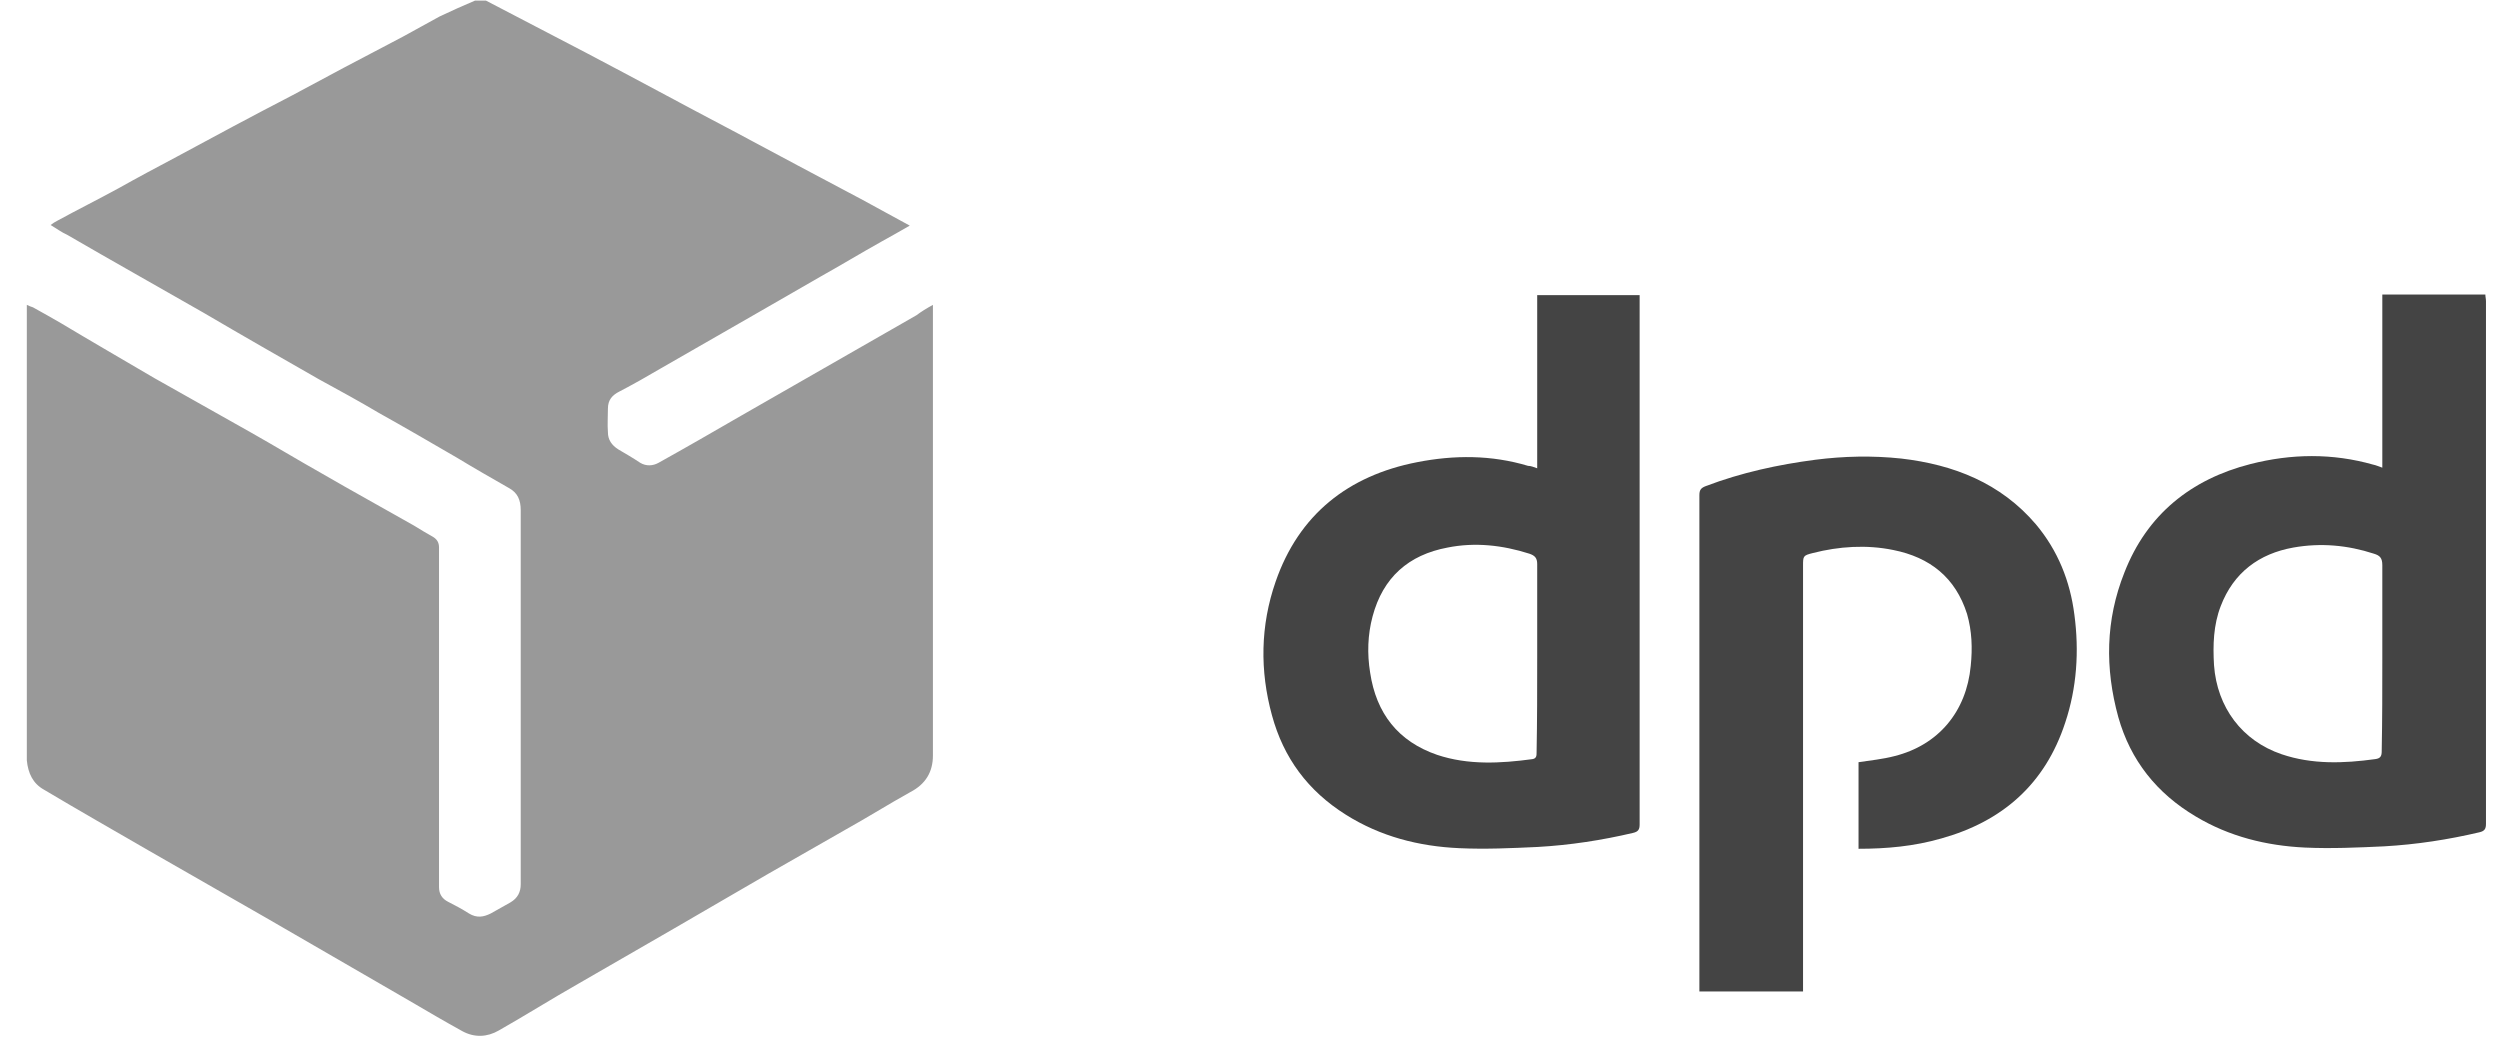
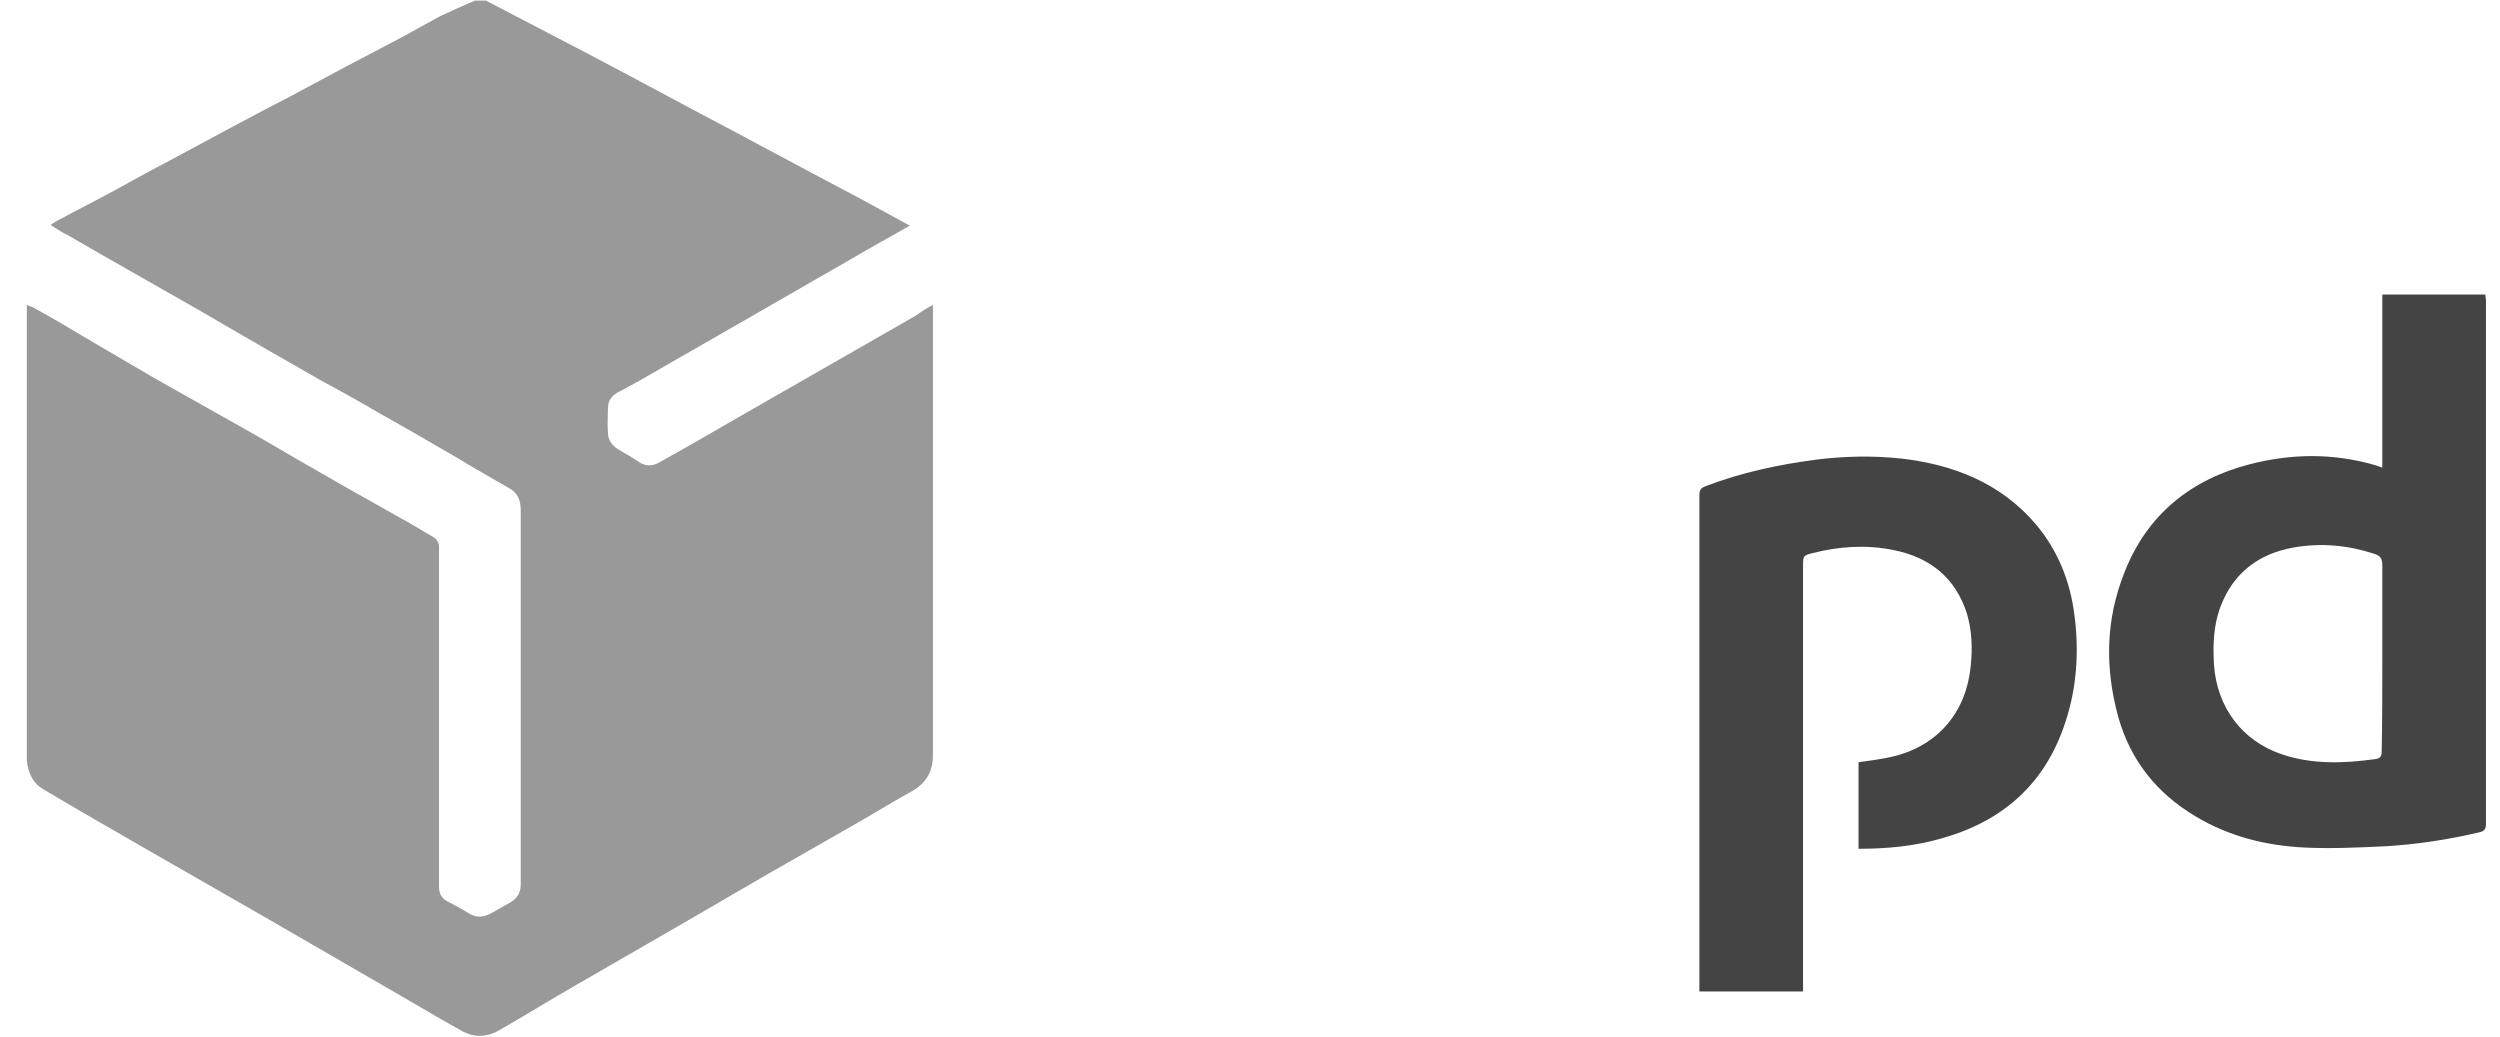
<svg xmlns="http://www.w3.org/2000/svg" version="1.1" id="Layer_1" x="0px" y="0px" viewBox="0 0 41 17" style="enable-background:new 0 0 41 17;" xml:space="preserve">
  <style type="text/css">
	.st0{fill:#999999;}
	.st1{fill:#444444;}
</style>
  <g id="A8kZCo.tif">
    <g>
      <g>
        <path class="st0" d="M7.97,0.01c0.55,0.29,1.1,0.57,1.65,0.86c0.8,0.42,1.59,0.85,2.39,1.27c0.71,0.38,1.42,0.76,2.14,1.14     c0.25,0.14,0.5,0.27,0.77,0.42c-0.16,0.09-0.31,0.18-0.46,0.26c-0.34,0.19-0.67,0.39-1.01,0.58c-0.33,0.19-0.66,0.38-0.99,0.57     c-0.54,0.31-1.08,0.62-1.62,0.93c-0.22,0.13-0.45,0.26-0.68,0.38C10.04,6.48,9.97,6.56,9.97,6.7c0,0.13-0.01,0.26,0,0.39     c0,0.12,0.06,0.21,0.17,0.28c0.12,0.07,0.24,0.14,0.36,0.22c0.1,0.06,0.21,0.05,0.3,0c0.45-0.25,0.9-0.51,1.35-0.77     c0.32-0.18,0.64-0.37,0.96-0.55c0.64-0.37,1.28-0.73,1.92-1.1C15.11,5.11,15.19,5.06,15.3,5c0,0.16,0,0.31,0,0.45     c0,0.61,0,1.21,0,1.82c0,0.56,0,1.11,0,1.67c0,0.59,0,1.18,0,1.77c0,0.56,0,1.12,0,1.68c0,0.27-0.12,0.47-0.37,0.6     c-0.36,0.2-0.71,0.42-1.07,0.62c-0.42,0.24-0.84,0.48-1.26,0.72c-0.52,0.3-1.03,0.6-1.55,0.9c-0.52,0.3-1.04,0.6-1.56,0.9     c-0.44,0.25-0.87,0.52-1.31,0.77c-0.19,0.11-0.4,0.12-0.6,0.01c-0.29-0.16-0.58-0.33-0.87-0.5c-0.78-0.45-1.57-0.91-2.35-1.36     c-0.64-0.37-1.28-0.73-1.92-1.1c-0.57-0.33-1.15-0.66-1.72-1c-0.18-0.1-0.26-0.27-0.28-0.48c0-0.03,0-0.07,0-0.1     c0-2.41,0-4.82,0-7.23c0-0.04,0-0.08,0-0.14c0.04,0.02,0.07,0.03,0.1,0.04c0.15,0.08,0.3,0.17,0.46,0.26     C1.5,5.6,2.02,5.9,2.53,6.2c0.53,0.3,1.05,0.59,1.58,0.89C4.5,7.31,4.88,7.54,5.27,7.76c0.5,0.29,1.01,0.57,1.52,0.86     C6.89,8.68,7,8.75,7.11,8.81C7.17,8.85,7.2,8.9,7.2,8.98c0,0.4,0,0.81,0,1.21c0,0.51,0,1.03,0,1.54c0,0.47,0,0.94,0,1.4     c0,0.47,0,0.95,0,1.42c0,0.11,0.05,0.19,0.15,0.24c0.12,0.06,0.23,0.12,0.34,0.19c0.13,0.08,0.24,0.06,0.36,0     c0.11-0.06,0.21-0.12,0.32-0.18c0.12-0.07,0.17-0.17,0.17-0.3c0-2.04,0-4.09,0-6.13c0-0.17-0.05-0.29-0.2-0.37     C8.06,7.84,7.78,7.68,7.5,7.51c-0.43-0.25-0.86-0.5-1.29-0.74C5.89,6.58,5.56,6.4,5.23,6.22C4.6,5.86,3.97,5.5,3.34,5.13     c-0.75-0.43-1.5-0.85-2.24-1.28C1.01,3.81,0.93,3.75,0.83,3.69C0.87,3.66,0.9,3.64,0.94,3.62c0.33-0.18,0.67-0.35,1-0.53     C2.26,2.91,2.58,2.74,2.9,2.57c0.31-0.17,0.62-0.33,0.93-0.5C4.15,1.9,4.47,1.73,4.8,1.56c0.28-0.15,0.56-0.3,0.84-0.45     C5.96,0.94,6.29,0.77,6.61,0.6c0.2-0.11,0.4-0.22,0.6-0.33C7.4,0.18,7.6,0.09,7.79,0.01C7.85,0.01,7.91,0.01,7.97,0.01z" />
        <path class="st1" d="M39.07,4.83c0.58,0,1.13,0,1.69,0c0,0.04,0.01,0.07,0.01,0.11c0,2.86,0,5.71,0,8.57c0,0.08-0.02,0.12-0.11,0.14     c-0.51,0.12-1.03,0.2-1.56,0.23c-0.43,0.02-0.87,0.04-1.3,0.02c-0.63-0.03-1.24-0.18-1.79-0.51c-0.64-0.38-1.07-0.92-1.27-1.63     c-0.22-0.8-0.21-1.59,0.1-2.37c0.37-0.95,1.09-1.53,2.07-1.78c0.67-0.17,1.34-0.18,2.01,0.01c0.05,0.01,0.09,0.03,0.15,0.05     C39.07,6.72,39.07,5.78,39.07,4.83z M39.07,10.78c0-0.5,0-1.01,0-1.51c0-0.12-0.04-0.16-0.14-0.19c-0.43-0.14-0.87-0.18-1.32-0.1     c-0.56,0.1-0.98,0.41-1.19,0.96c-0.12,0.31-0.13,0.64-0.11,0.97c0.05,0.69,0.46,1.24,1.11,1.46c0.5,0.17,1.02,0.15,1.53,0.08     c0.09-0.01,0.11-0.05,0.11-0.13C39.07,11.81,39.07,11.29,39.07,10.78z" />
-         <path class="st1" d="M25.21,7.68c0-0.95,0-1.89,0-2.84c0.56,0,1.11,0,1.68,0c0,0.03,0,0.07,0,0.11c0,2.86,0,5.71,0,8.57     c0,0.08-0.02,0.12-0.11,0.14c-0.51,0.12-1.03,0.2-1.56,0.23c-0.43,0.02-0.86,0.04-1.29,0.02c-0.66-0.03-1.29-0.19-1.86-0.55     c-0.62-0.39-1.02-0.93-1.21-1.63c-0.2-0.73-0.19-1.47,0.06-2.19c0.38-1.1,1.19-1.74,2.32-1.96c0.61-0.12,1.22-0.12,1.82,0.06     C25.11,7.64,25.15,7.66,25.21,7.68z M25.21,10.78c0-0.51,0-1.02,0-1.53c0-0.1-0.04-0.14-0.13-0.17c-0.44-0.14-0.89-0.19-1.34-0.1     c-0.64,0.12-1.06,0.49-1.23,1.13c-0.08,0.3-0.09,0.61-0.04,0.92c0.1,0.67,0.46,1.13,1.1,1.35c0.51,0.17,1.04,0.14,1.56,0.07     c0.07-0.01,0.07-0.06,0.07-0.11C25.21,11.82,25.21,11.3,25.21,10.78z" />
        <path class="st1" d="M30.48,13.92c0-0.48,0-0.95,0-1.42c0.2-0.03,0.4-0.05,0.59-0.1c0.72-0.18,1.18-0.73,1.25-1.48     c0.03-0.29,0.02-0.57-0.06-0.85c-0.19-0.6-0.61-0.93-1.21-1.05c-0.44-0.09-0.89-0.06-1.32,0.05c-0.16,0.04-0.16,0.05-0.16,0.21     c0,2.28,0,4.56,0,6.84c0,0.04,0,0.09,0,0.14c-0.57,0-1.13,0-1.7,0c0-0.04,0-0.08,0-0.11c0-2.68,0-5.35,0-8.03     c0-0.09,0.03-0.12,0.11-0.15c0.58-0.22,1.18-0.35,1.79-0.43c0.47-0.06,0.94-0.07,1.41-0.02c0.86,0.1,1.63,0.4,2.21,1.08     c0.36,0.43,0.56,0.93,0.63,1.48c0.08,0.6,0.04,1.2-0.15,1.77c-0.33,1.01-1.03,1.62-2.03,1.9C31.39,13.88,30.94,13.92,30.48,13.92     z" />
      </g>
    </g>
  </g>
</svg>